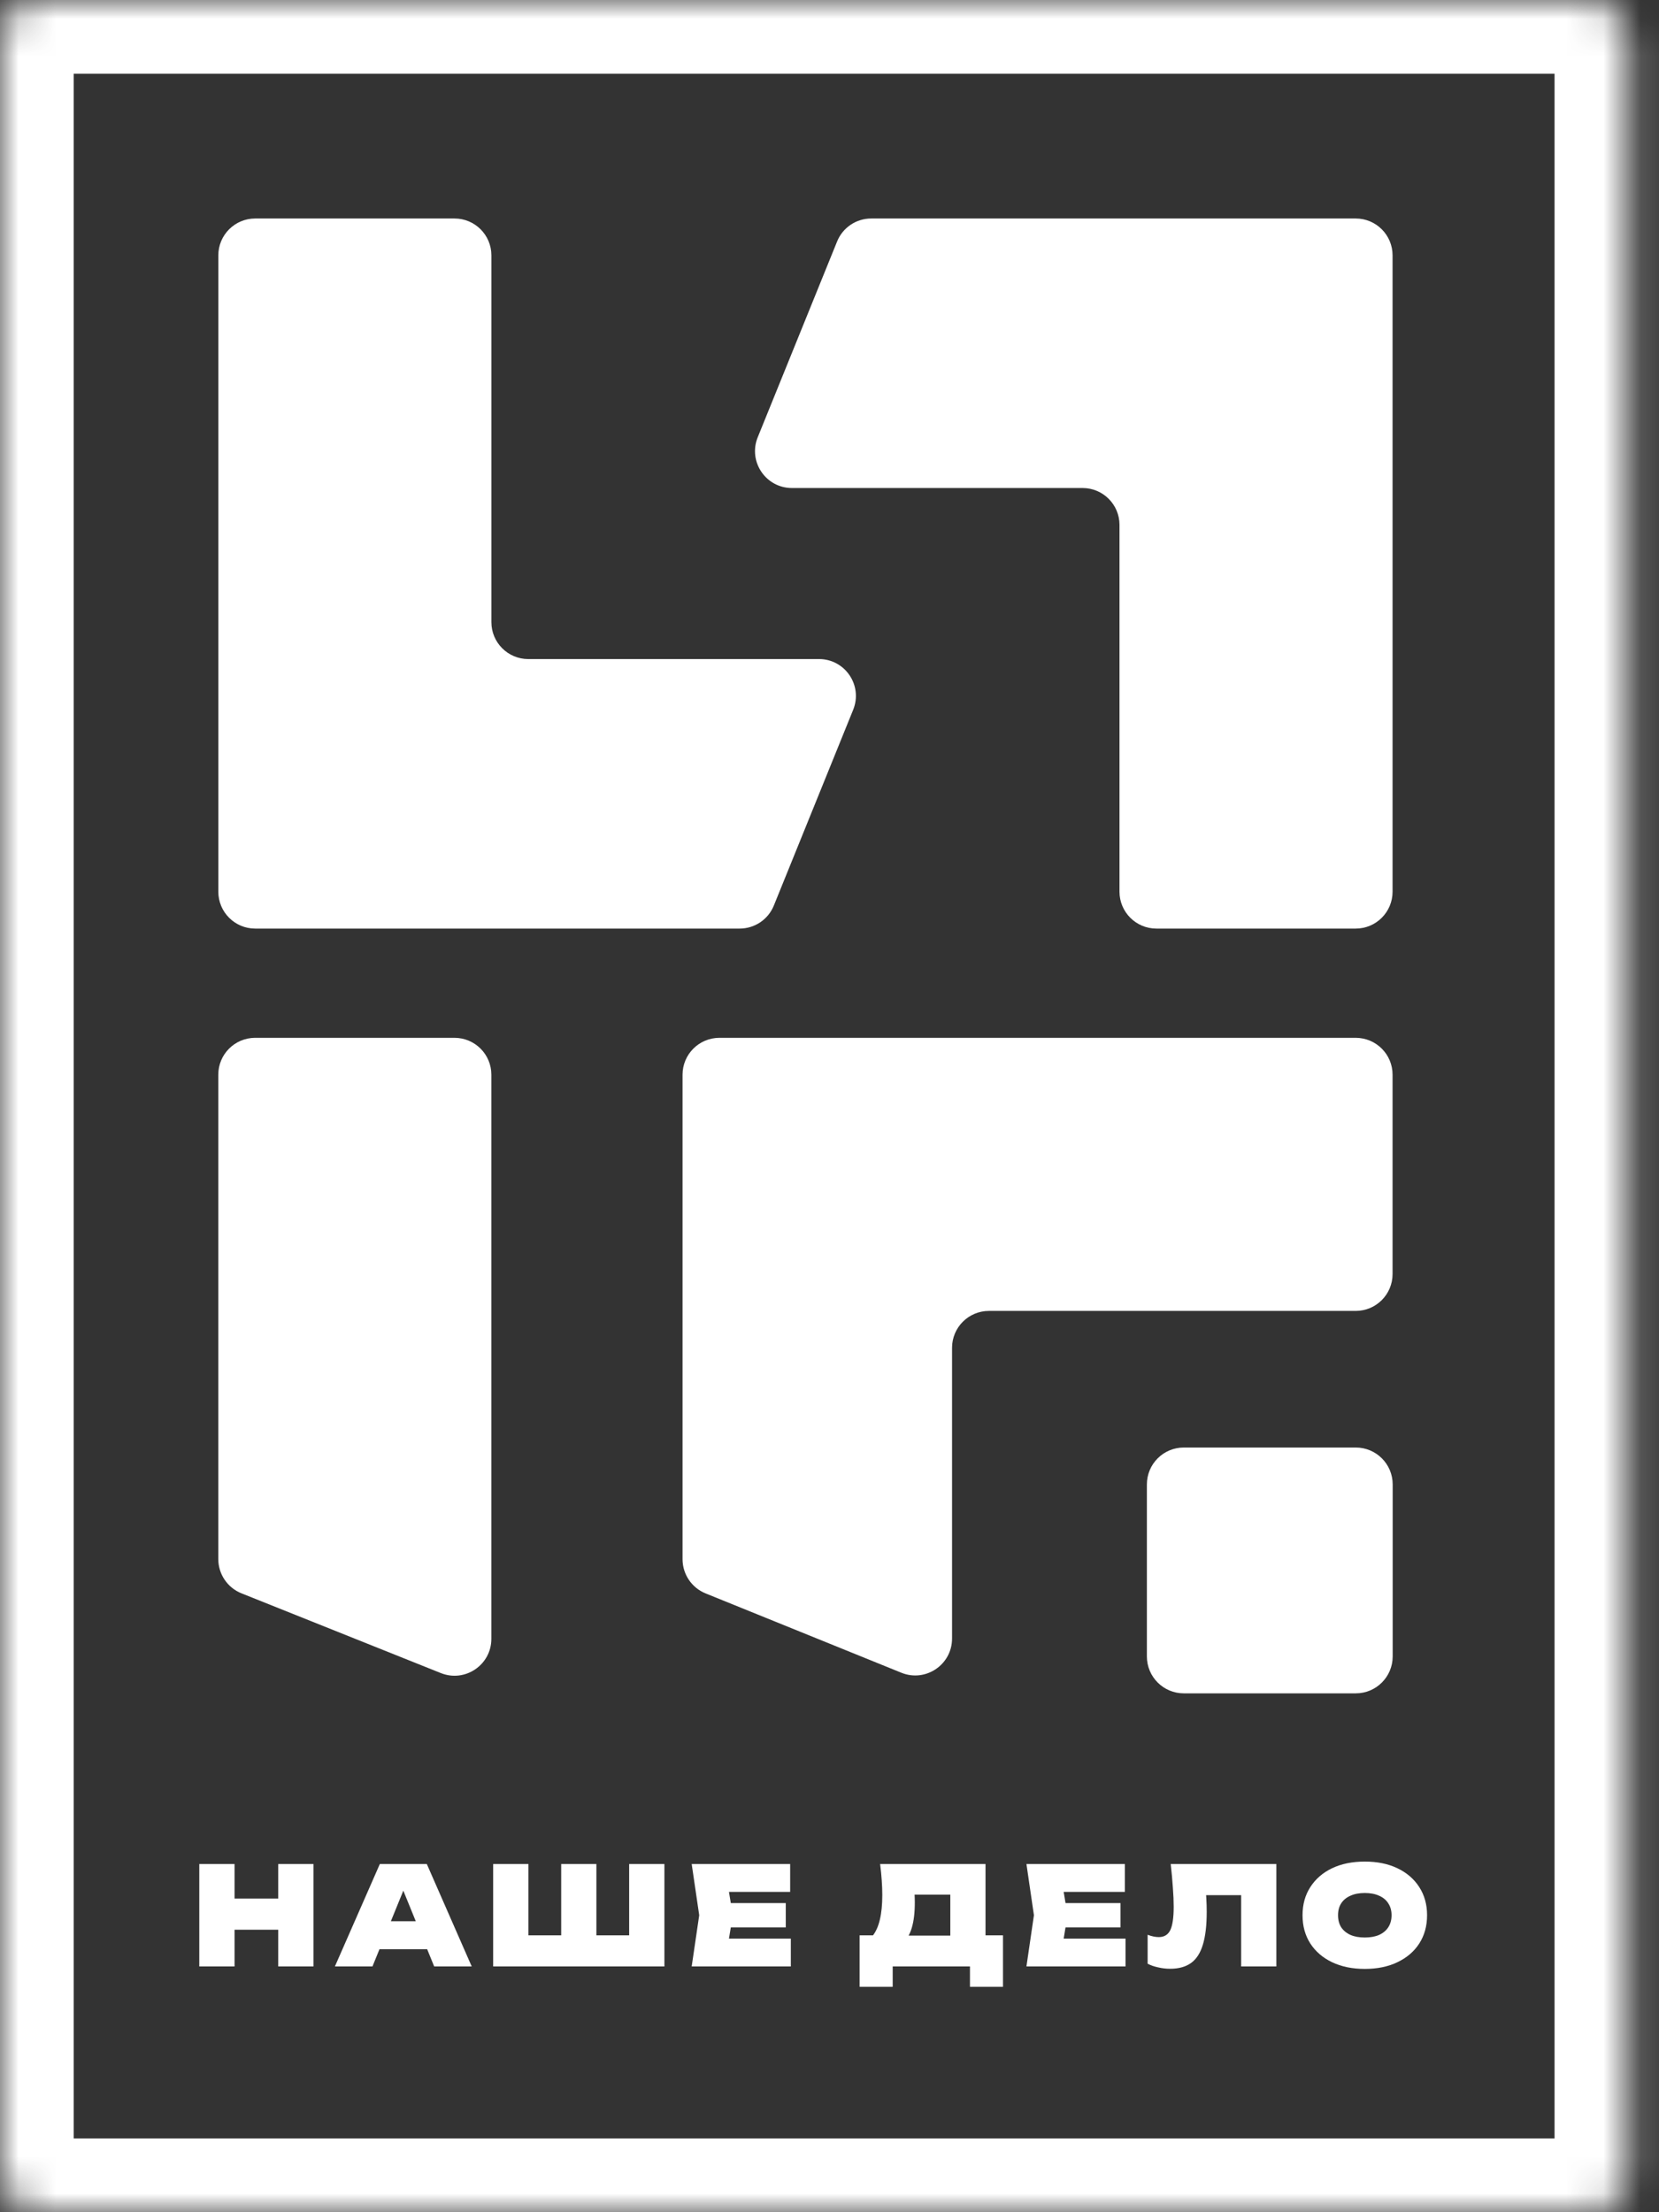
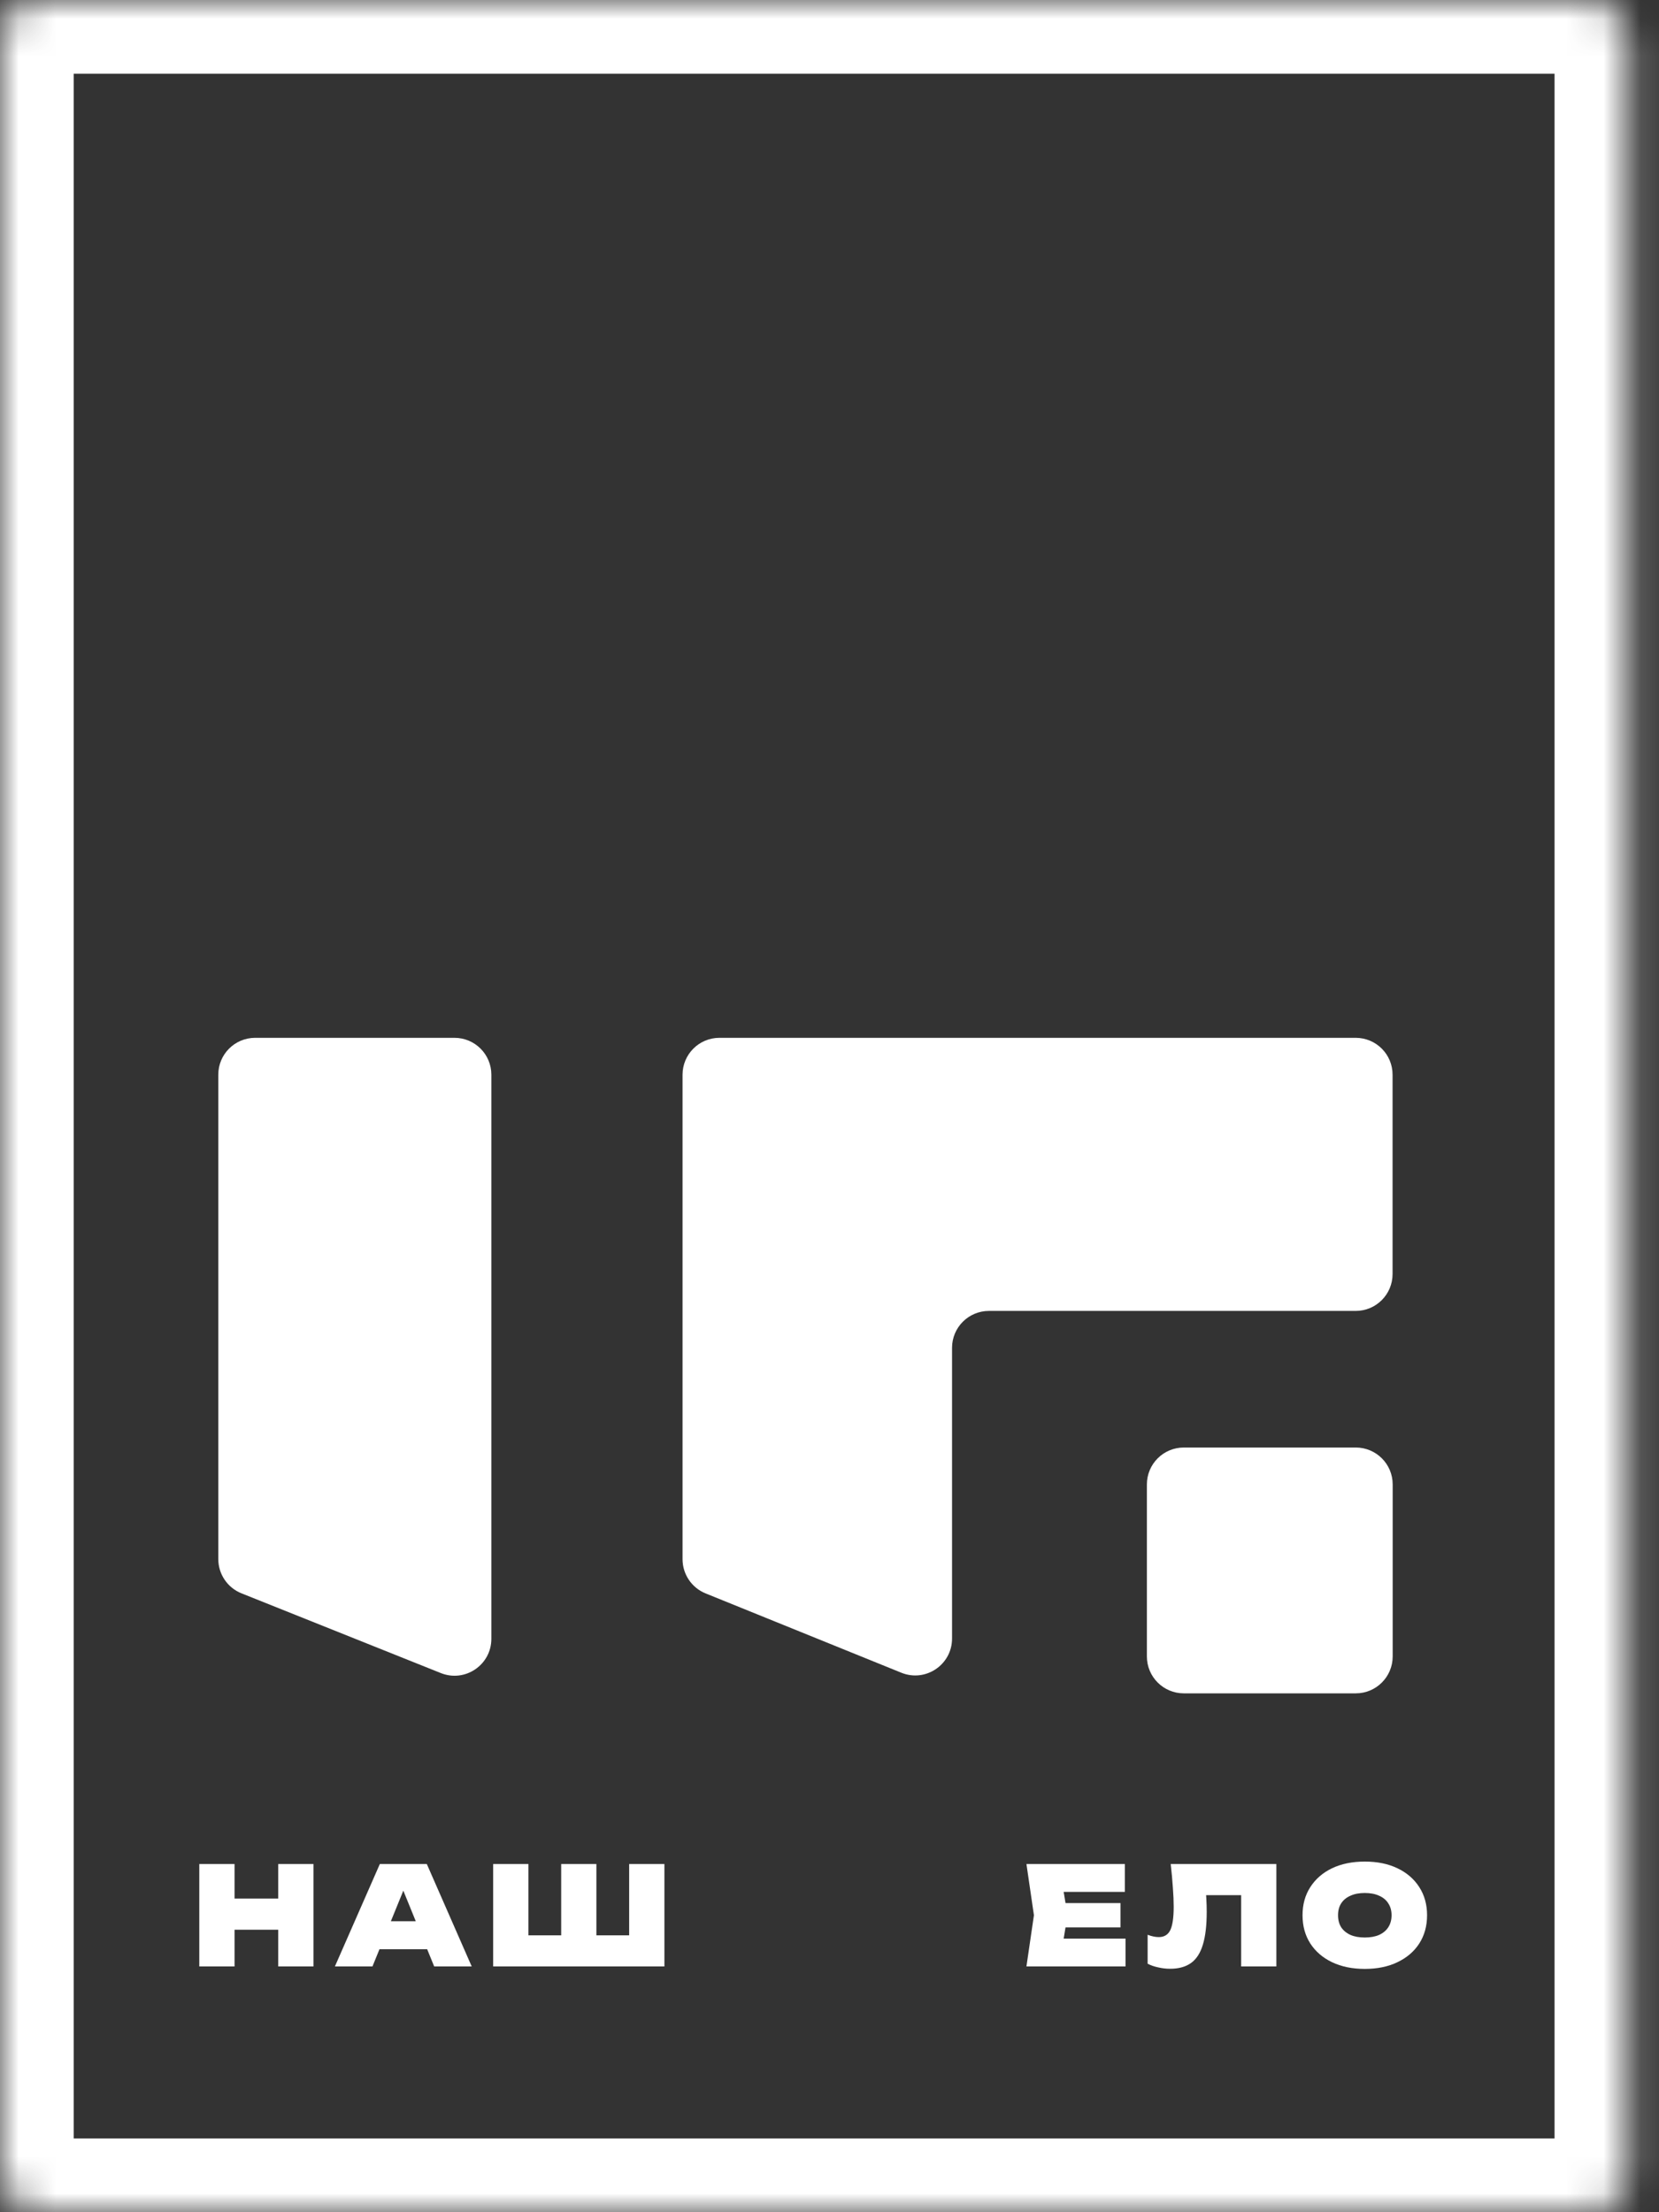
<svg xmlns="http://www.w3.org/2000/svg" width="45" height="60" viewBox="0 0 45 60" fill="none">
  <rect x="0" y="0" width="45" height="60" fill="#333333" stroke="none" />
  <mask id="path-1-inside-1_1053_9762" fill="white">
    <rect width="44.167" height="60" rx="1" />
  </mask>
  <rect width="44.167" height="60" rx="1" stroke="white" stroke-width="4" mask="url(#path-1-inside-1_1053_9762)" />
-   <path d="M5.922 6.926C5.922 6.374 6.37 5.926 6.922 5.926L12.329 5.926C12.882 5.926 13.329 6.374 13.329 6.926V7.037V11.331V16.875C13.329 17.427 13.777 17.875 14.329 17.875H22.215C22.925 17.875 23.409 18.593 23.142 19.251L20.99 24.561C20.837 24.939 20.47 25.185 20.063 25.185H6.922C6.37 25.185 5.922 24.738 5.922 24.185V19.699V11.331V6.926Z" fill="white" />
  <path d="M36.773 28.148C37.326 28.148 37.773 28.595 37.773 29.148L37.773 34.555C37.773 35.107 37.326 35.555 36.773 35.555H36.662H32.368H26.824C26.272 35.555 25.824 36.003 25.824 36.555L25.824 44.441C25.824 45.151 25.106 45.634 24.449 45.368L19.138 43.216C18.761 43.063 18.514 42.696 18.514 42.289L18.514 29.148C18.514 28.595 18.962 28.148 19.514 28.148H24L32.368 28.148H36.773Z" fill="white" />
-   <path d="M37.773 24.185C37.773 24.737 37.326 25.185 36.773 25.185L31.366 25.185C30.814 25.185 30.366 24.737 30.366 24.185V24.074V19.78V14.236C30.366 13.684 29.918 13.236 29.366 13.236L21.48 13.236C20.771 13.236 20.287 12.518 20.553 11.86L22.706 6.55C22.858 6.173 23.225 5.926 23.632 5.926H36.773C37.326 5.926 37.773 6.373 37.773 6.926V11.412V19.78V24.185Z" fill="white" />
  <path d="M12.328 28.148C12.88 28.148 13.328 28.595 13.328 29.148V33.703L13.328 38.888V44.449C13.328 45.156 12.614 45.64 11.957 45.377L6.549 43.214C6.17 43.062 5.921 42.694 5.921 42.285L5.921 29.148C5.921 28.595 6.368 28.148 6.921 28.148H12.328Z" fill="white" />
  <path d="M31.109 40.26C31.109 39.708 31.557 39.26 32.109 39.26H36.776C37.328 39.26 37.776 39.708 37.776 40.26V44.927C37.776 45.479 37.328 45.927 36.776 45.927H32.109C31.557 45.927 31.109 45.479 31.109 44.927V40.26Z" fill="white" />
  <path d="M5.406 50.556H6.362V53.334H5.406V50.556ZM7.547 50.556H8.503V53.334H7.547V50.556ZM5.947 51.493H7.921V52.338H5.947V51.493Z" fill="white" />
  <path d="M9.977 52.867V52.108H11.869V52.867H9.977ZM11.577 50.556L12.795 53.334H11.777L10.818 50.979H11.062L10.103 53.334H9.084L10.303 50.556H11.577Z" fill="white" />
  <path d="M17.496 52.49L17.066 52.919V50.556H18.022V53.334H13.377V50.556H14.333V52.919L13.903 52.49H15.651L15.222 52.919V50.556H16.177V52.919L15.748 52.49H17.496Z" fill="white" />
-   <path d="M21.314 51.616V52.275H19.222V51.616H21.314ZM19.877 51.945L19.707 52.979L19.344 52.579H21.451V53.334H18.762L18.966 51.945L18.762 50.556H21.433V51.312H19.344L19.707 50.912L19.877 51.945Z" fill="white" />
-   <path d="M23.317 53.886V52.49H24.025L24.24 52.497H26.077L26.321 52.49H27.206V53.886H26.31V53.334H24.214V53.886H23.317ZM23.873 50.556H26.732V53.105H25.777V50.956L26.206 51.386H24.38L24.766 51.064C24.79 51.163 24.804 51.256 24.806 51.345C24.811 51.434 24.814 51.518 24.814 51.597C24.814 51.874 24.787 52.103 24.732 52.286C24.678 52.469 24.595 52.606 24.484 52.697C24.375 52.786 24.237 52.831 24.069 52.831L23.669 52.505C23.758 52.393 23.824 52.246 23.866 52.064C23.91 51.881 23.932 51.659 23.932 51.397C23.932 51.271 23.927 51.139 23.917 51.001C23.908 50.863 23.893 50.714 23.873 50.556Z" fill="white" />
  <path d="M30.393 51.616V52.275H28.301V51.616H30.393ZM28.956 51.945L28.786 52.979L28.423 52.579H30.53V53.334H27.842L28.045 51.945L27.842 50.556H30.512V51.312H28.423L28.786 50.912L28.956 51.945Z" fill="white" />
  <path d="M31.755 50.556H34.621V53.334H33.666V50.971L34.095 51.401H32.288L32.688 51.09C32.705 51.225 32.716 51.358 32.721 51.486C32.729 51.614 32.732 51.737 32.732 51.853C32.732 52.216 32.698 52.511 32.629 52.738C32.562 52.965 32.456 53.132 32.31 53.238C32.164 53.344 31.974 53.397 31.74 53.397C31.631 53.397 31.524 53.385 31.418 53.36C31.311 53.338 31.215 53.305 31.129 53.26V52.475C31.24 52.517 31.341 52.538 31.432 52.538C31.578 52.538 31.682 52.475 31.744 52.349C31.805 52.221 31.836 52.01 31.836 51.716C31.836 51.563 31.829 51.391 31.814 51.201C31.802 51.011 31.782 50.796 31.755 50.556Z" fill="white" />
  <path d="M37.02 53.401C36.681 53.401 36.385 53.34 36.131 53.219C35.879 53.098 35.683 52.929 35.542 52.712C35.401 52.492 35.331 52.237 35.331 51.945C35.331 51.654 35.401 51.4 35.542 51.182C35.683 50.963 35.879 50.792 36.131 50.671C36.385 50.55 36.681 50.49 37.02 50.49C37.358 50.49 37.653 50.55 37.905 50.671C38.159 50.792 38.357 50.963 38.497 51.182C38.638 51.4 38.709 51.654 38.709 51.945C38.709 52.237 38.638 52.492 38.497 52.712C38.357 52.929 38.159 53.098 37.905 53.219C37.653 53.34 37.358 53.401 37.02 53.401ZM37.02 52.549C37.17 52.549 37.3 52.526 37.408 52.479C37.517 52.429 37.6 52.36 37.657 52.271C37.716 52.18 37.746 52.071 37.746 51.945C37.746 51.819 37.716 51.712 37.657 51.623C37.6 51.532 37.517 51.463 37.408 51.416C37.3 51.366 37.17 51.342 37.02 51.342C36.869 51.342 36.739 51.366 36.631 51.416C36.522 51.463 36.438 51.532 36.379 51.623C36.322 51.712 36.294 51.819 36.294 51.945C36.294 52.071 36.322 52.18 36.379 52.271C36.438 52.36 36.522 52.429 36.631 52.479C36.739 52.526 36.869 52.549 37.02 52.549Z" fill="white" />
</svg>